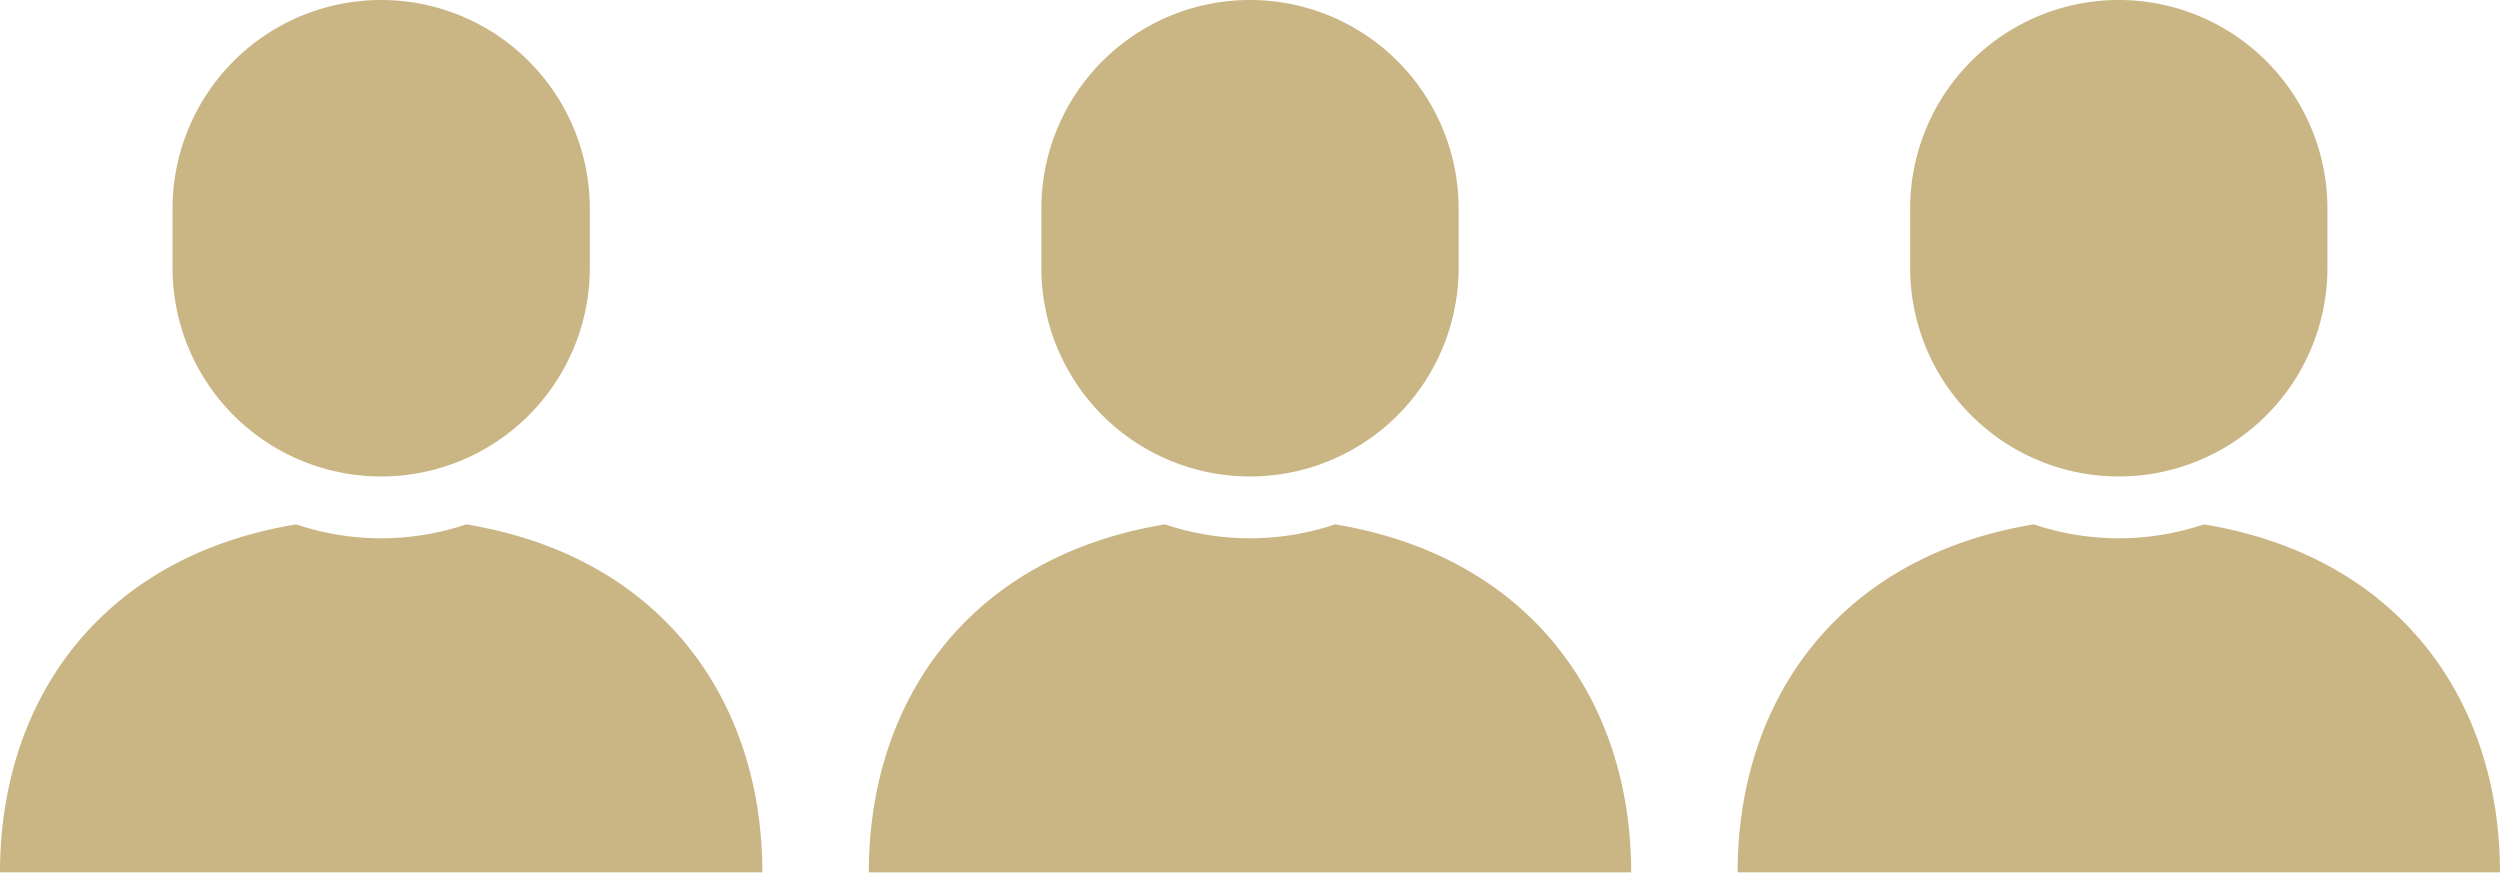
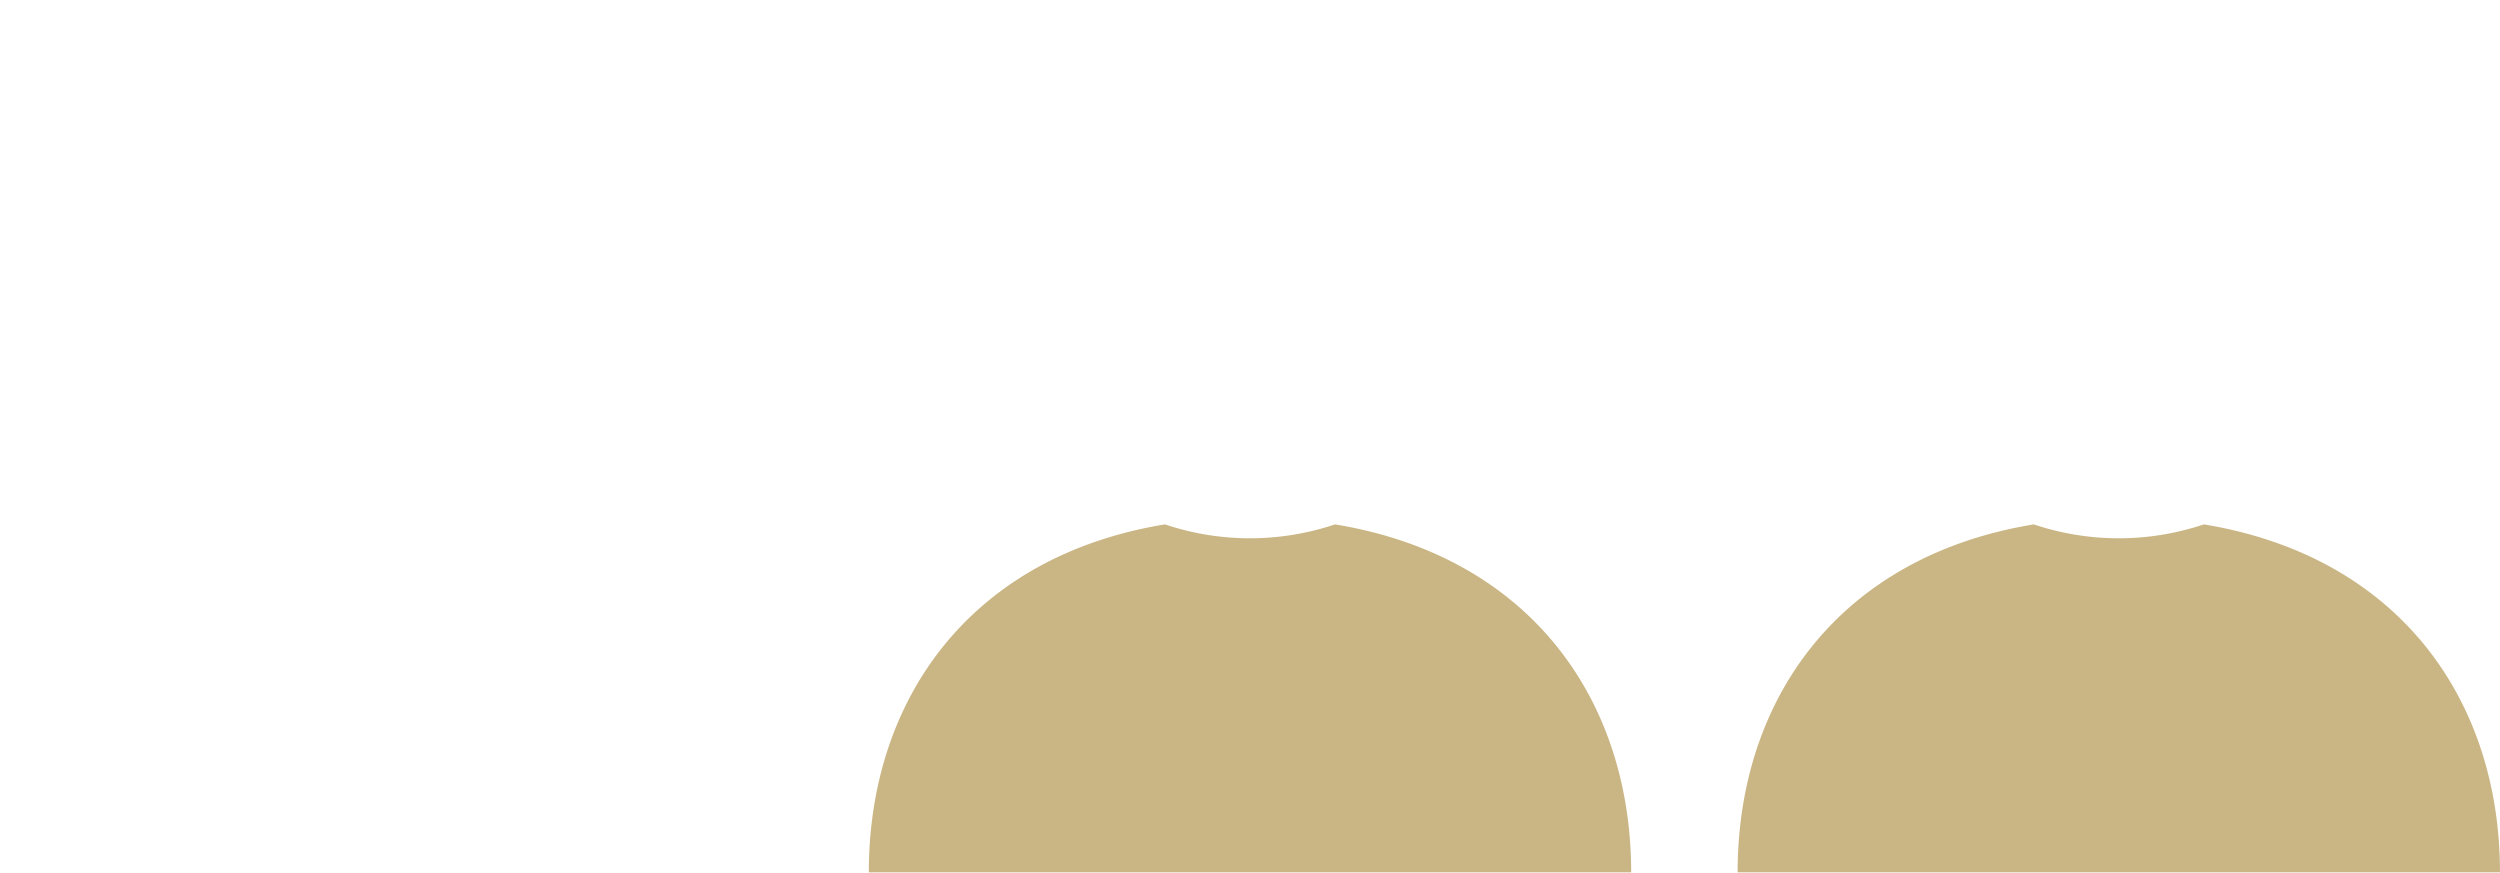
<svg xmlns="http://www.w3.org/2000/svg" width="171.905" height="60" viewBox="0 0 171.905 60">
  <g id="グループ_55" data-name="グループ 55" transform="translate(-429.931 -1112.5)">
    <g id="コミュニケーションアイコン3" transform="translate(549.413 1112.5)" opacity="0.796">
      <path id="パス_43824" data-name="パス 43824" d="M32.146,347.057a18.362,18.362,0,0,1-11.694,0C7.084,349.251.088,359.075.088,371H52.51C52.51,359.075,45.515,349.251,32.146,347.057Z" transform="translate(-0.088 -310.999)" fill="#bda365" />
-       <path id="パス_43825" data-name="パス 43825" d="M96.173,131.408a14.346,14.346,0,0,0,14.346-14.346v-4.071a14.346,14.346,0,1,0-28.693,0v4.071A14.346,14.346,0,0,0,96.173,131.408Z" transform="translate(-69.962 -98.645)" fill="#bda365" />
    </g>
    <g id="コミュニケーションアイコン3-2" data-name="コミュニケーションアイコン3" transform="translate(489.672 1112.5)" opacity="0.8">
      <path id="パス_43824-2" data-name="パス 43824" d="M32.146,347.057a18.362,18.362,0,0,1-11.694,0C7.084,349.251.088,359.075.088,371H52.51C52.51,359.075,45.515,349.251,32.146,347.057Z" transform="translate(-0.088 -310.999)" fill="#bda365" />
-       <path id="パス_43825-2" data-name="パス 43825" d="M96.173,131.408a14.346,14.346,0,0,0,14.346-14.346v-4.071a14.346,14.346,0,1,0-28.693,0v4.071A14.346,14.346,0,0,0,96.173,131.408Z" transform="translate(-69.962 -98.645)" fill="#bda365" />
    </g>
    <g id="コミュニケーションアイコン3-3" data-name="コミュニケーションアイコン3" transform="translate(429.931 1112.5)" opacity="0.796">
-       <path id="パス_43824-3" data-name="パス 43824" d="M32.146,347.057a18.362,18.362,0,0,1-11.694,0C7.084,349.251.088,359.075.088,371H52.51C52.51,359.075,45.515,349.251,32.146,347.057Z" transform="translate(-0.088 -310.999)" fill="#bda365" />
-       <path id="パス_43825-3" data-name="パス 43825" d="M96.173,131.408a14.346,14.346,0,0,0,14.346-14.346v-4.071a14.346,14.346,0,1,0-28.693,0v4.071A14.346,14.346,0,0,0,96.173,131.408Z" transform="translate(-69.962 -98.645)" fill="#bda365" />
-     </g>
+       </g>
  </g>
</svg>